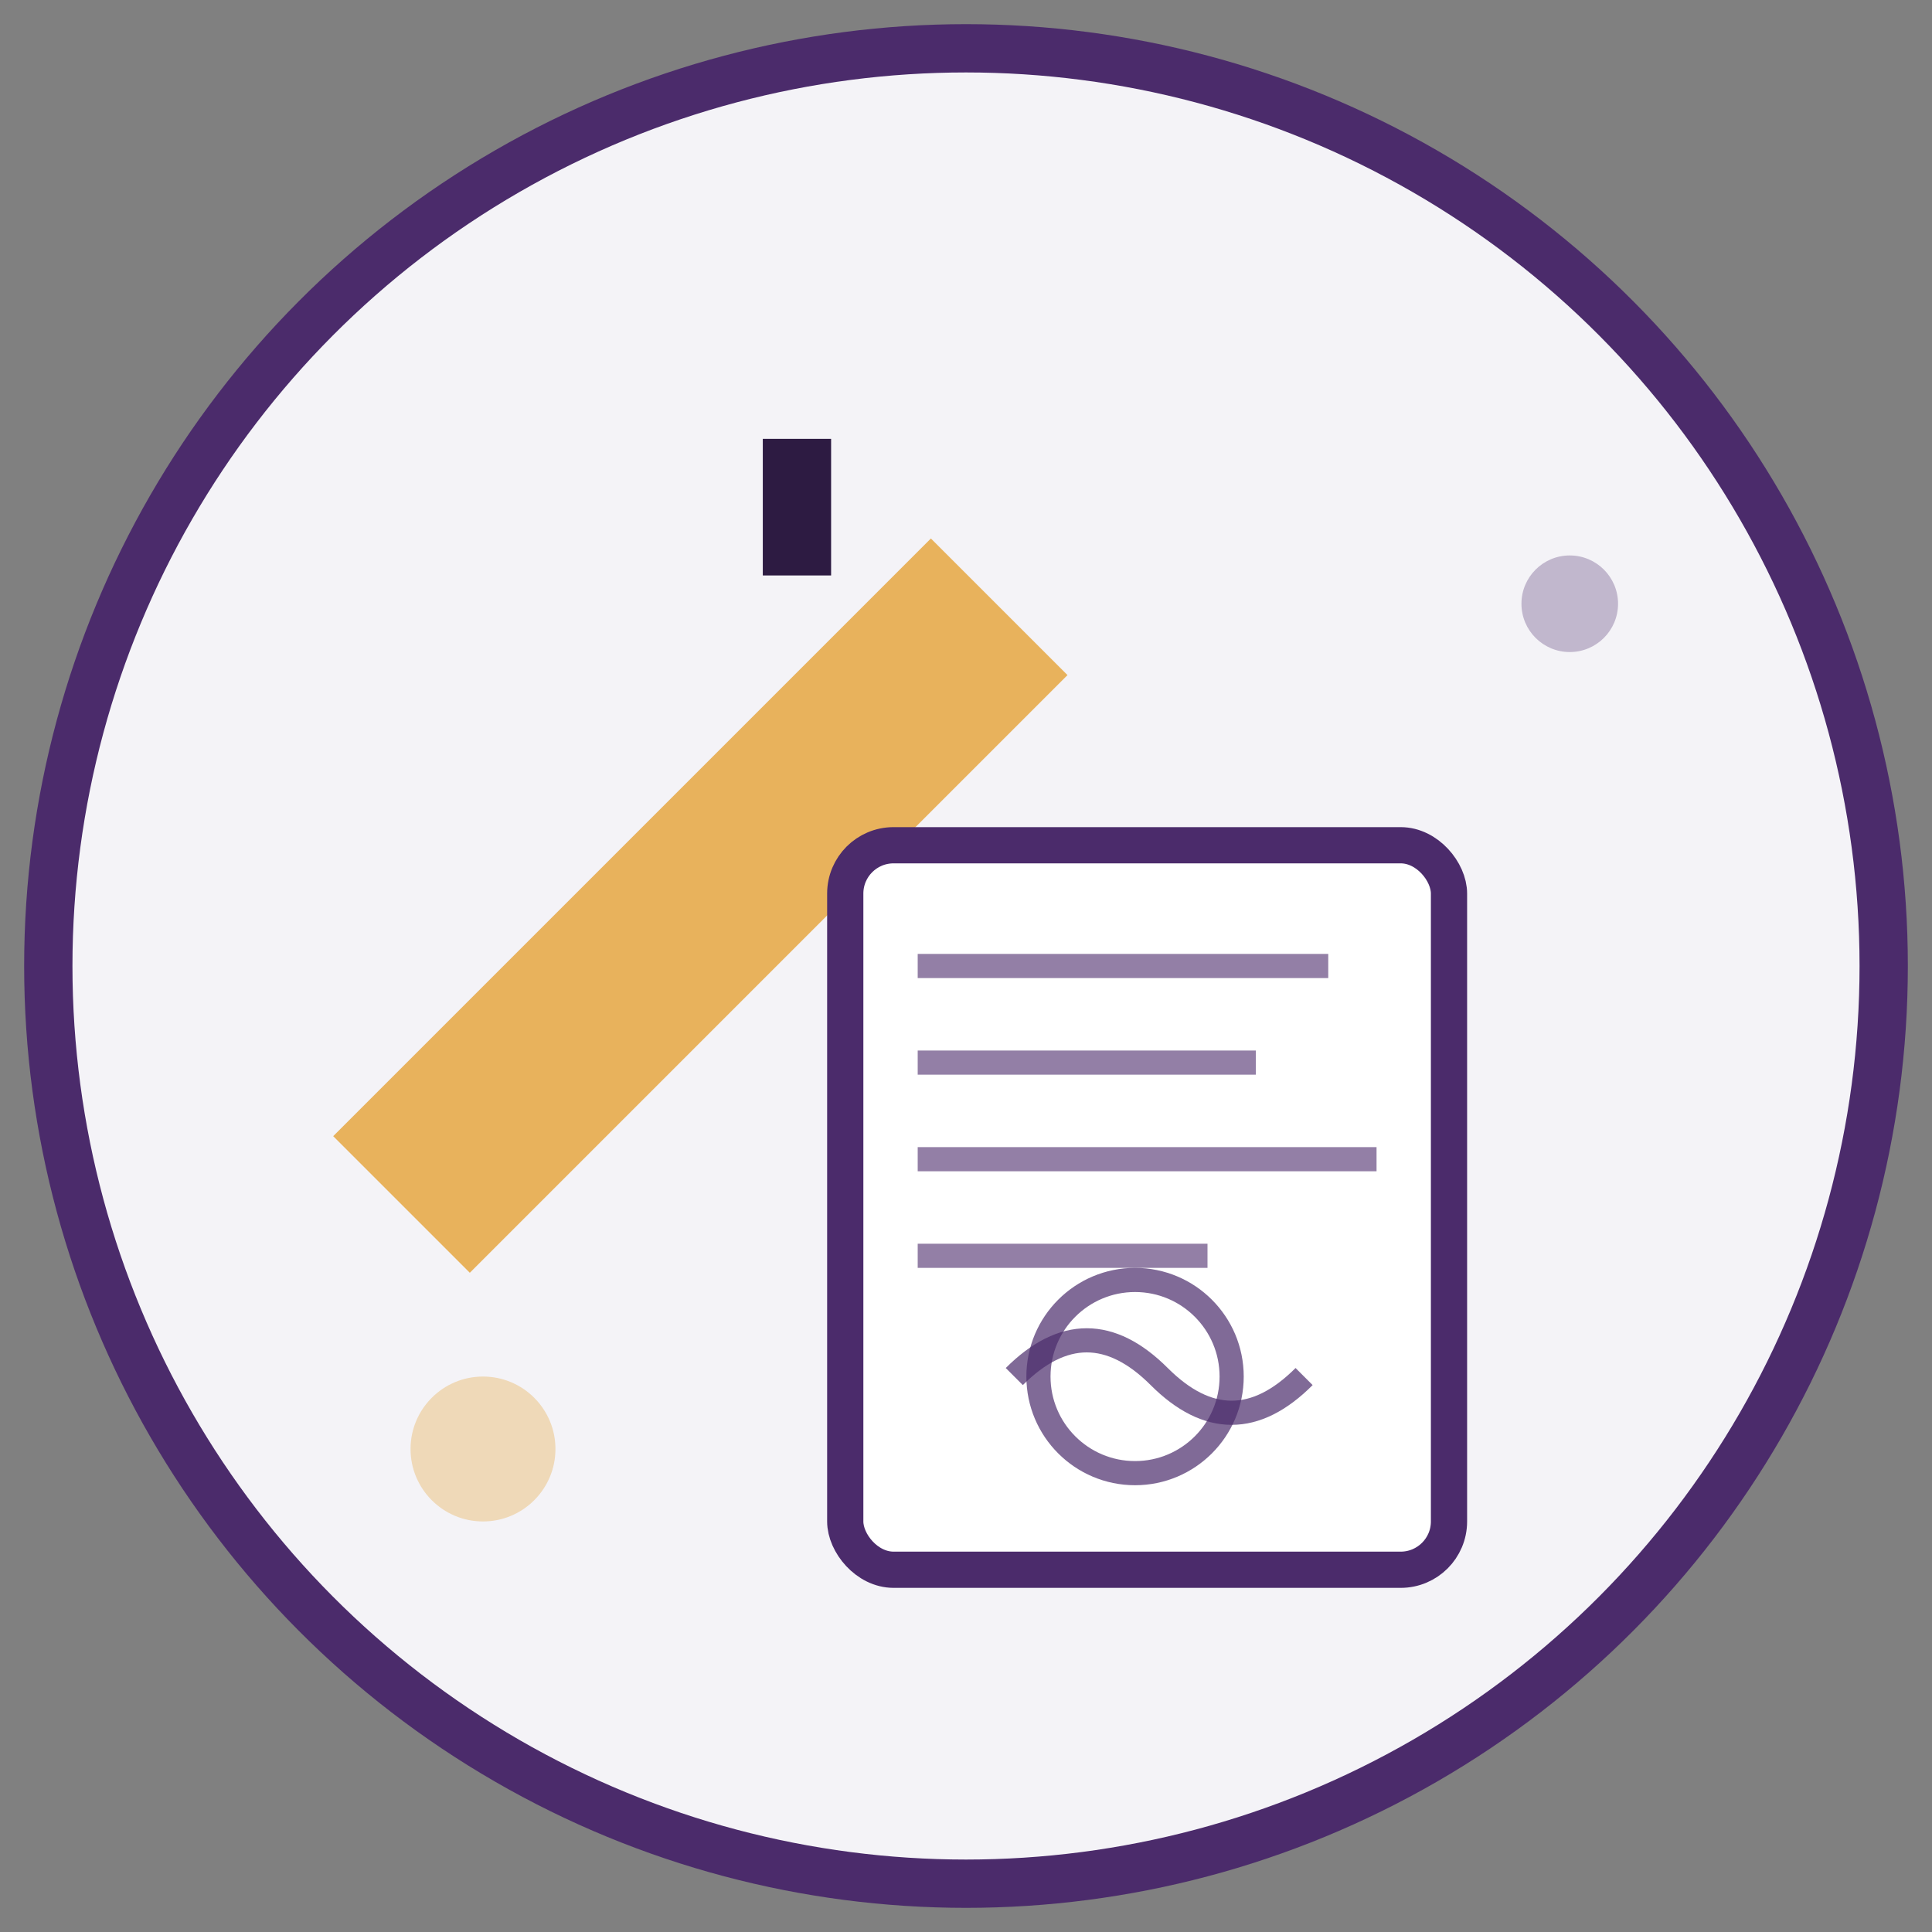
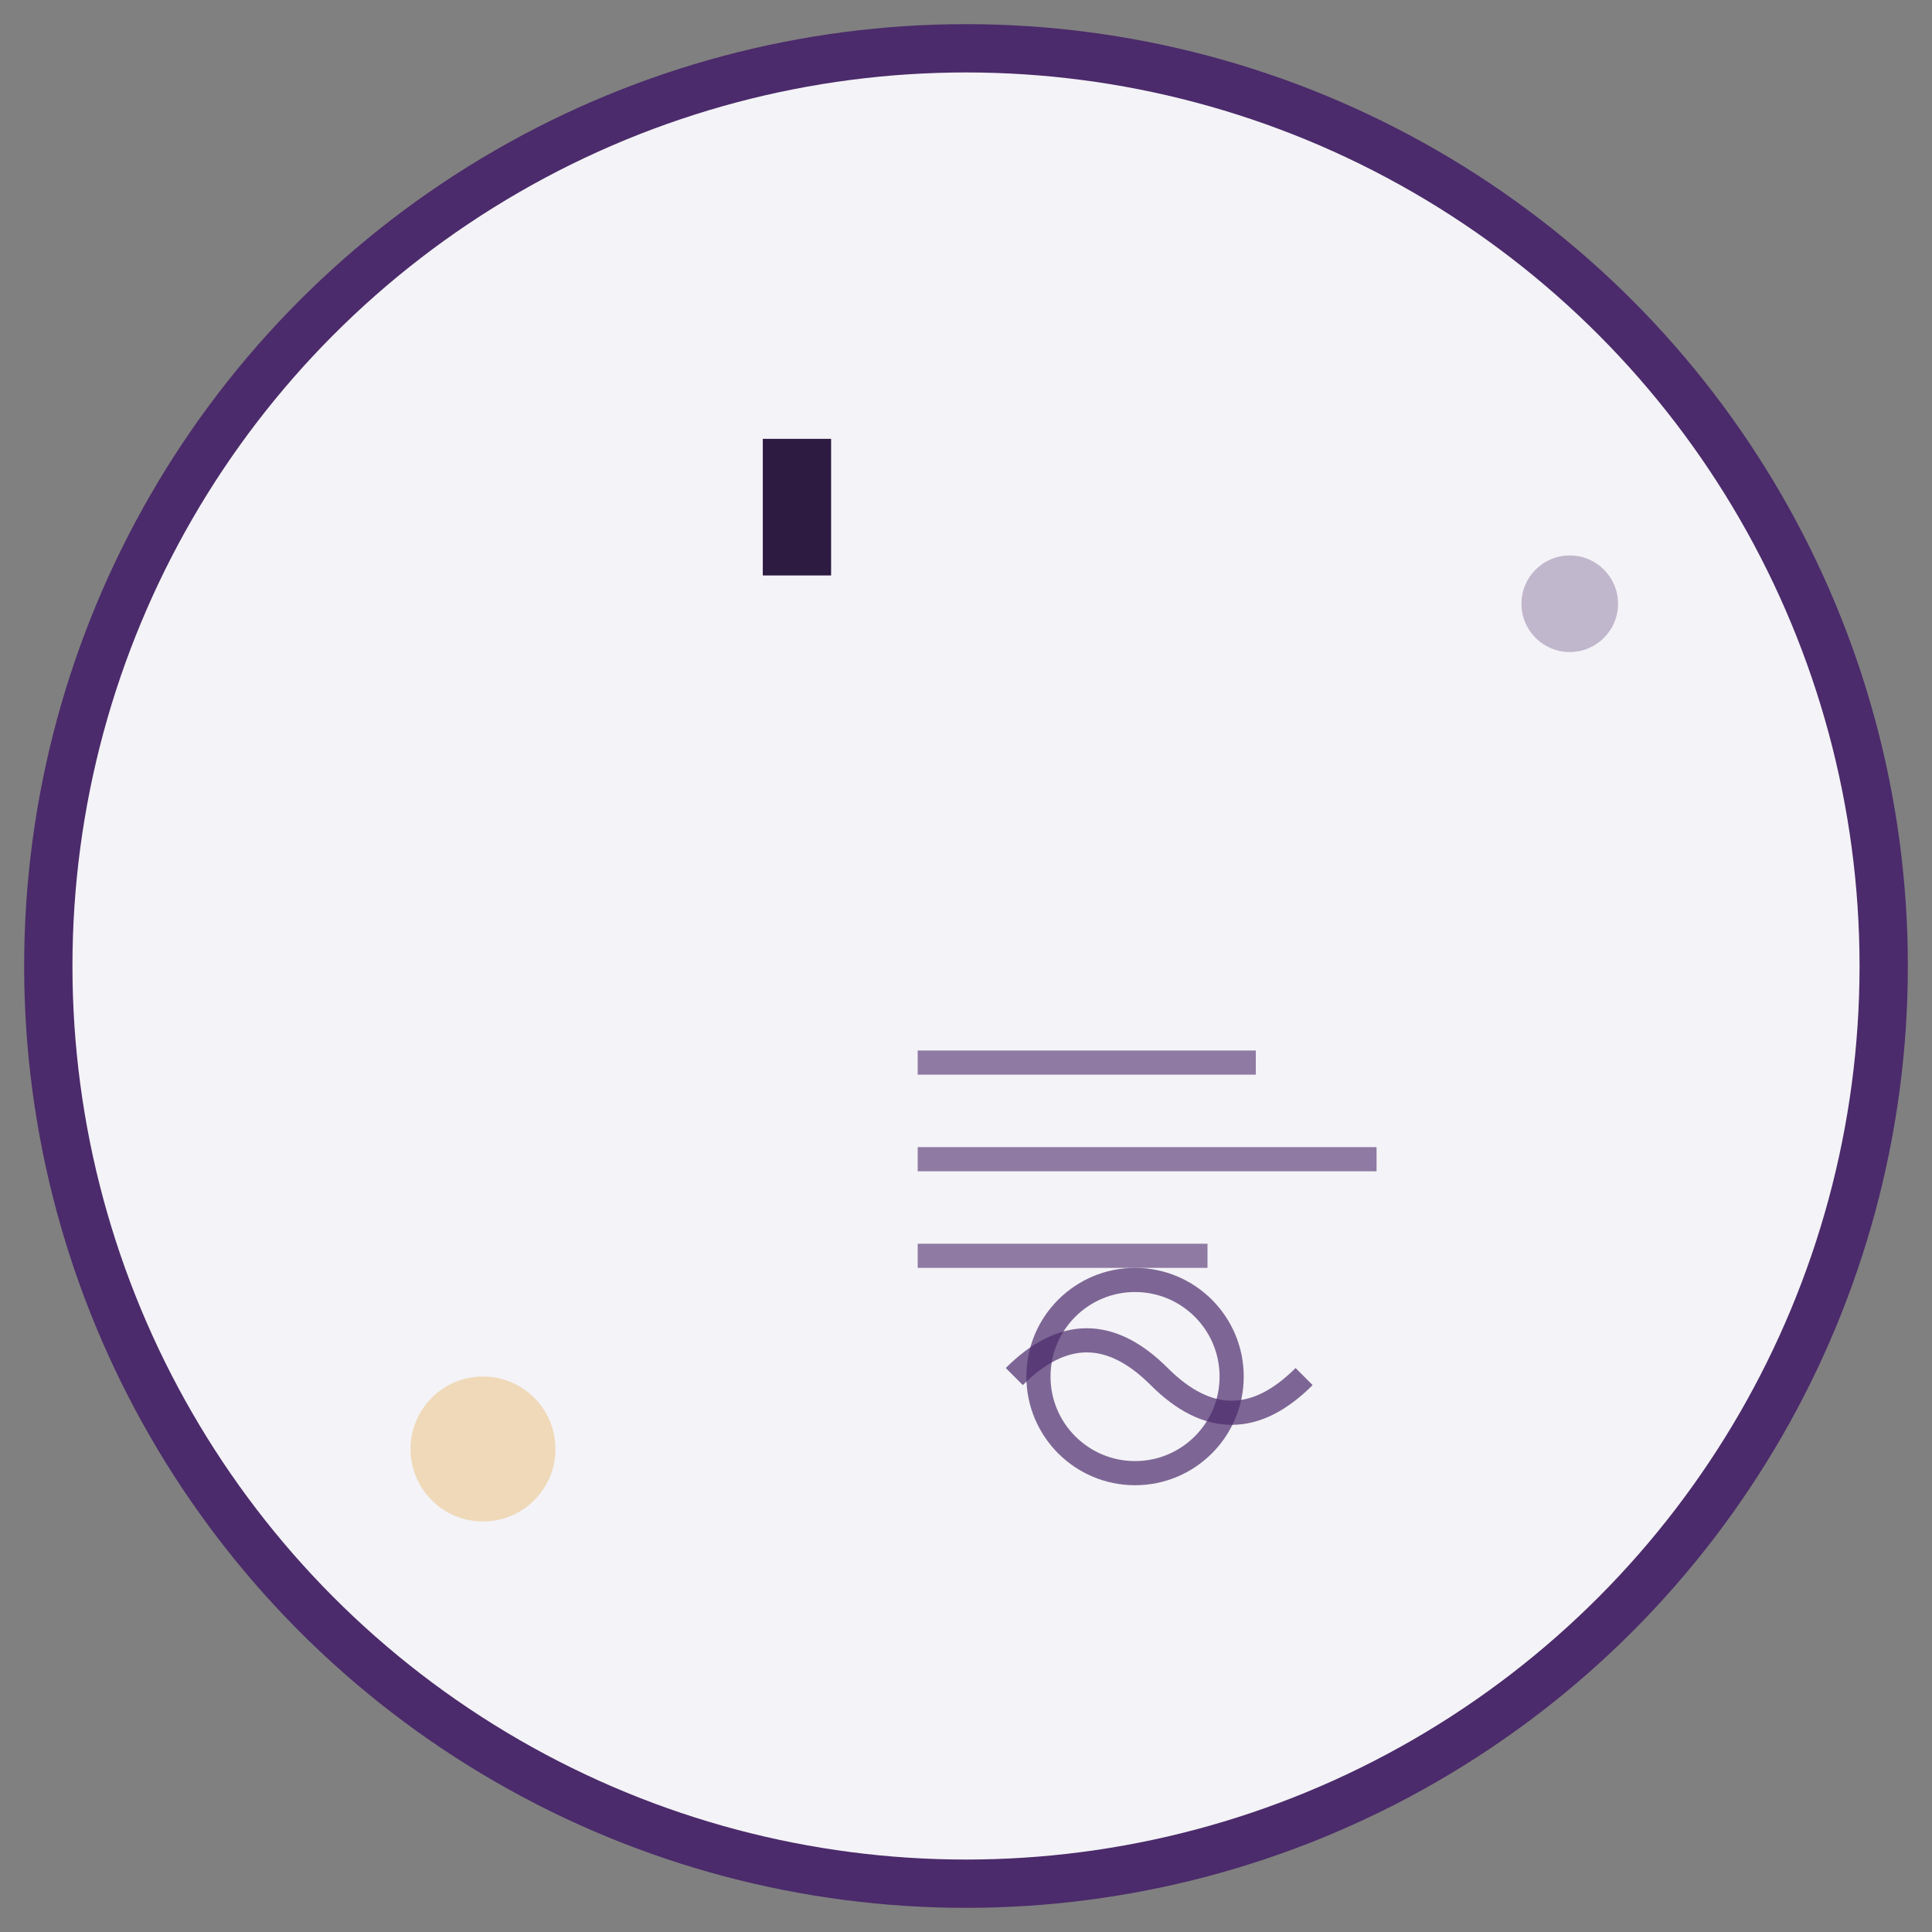
<svg xmlns="http://www.w3.org/2000/svg" width="80" height="80" viewBox="0 0 80 80" fill="none">
  <rect x="0" y="0" width="80" height="80" fill="#808080" stroke="none" />
  <circle cx="40" cy="40" r="38" fill="#f4f3f7" stroke="#4b2b6b" stroke-width="2" />
-   <rect x="25" y="20" width="8" height="35" fill="#e8b25c" transform="rotate(45 29 37.5)" />
  <polygon points="32,18 36,22 34,24 30,20" fill="#2d1b42" transform="rotate(45 33 21)" />
-   <rect x="35" y="35" width="25" height="30" fill="#ffffff" stroke="#4b2b6b" stroke-width="1.5" rx="2" />
-   <line x1="38" y1="40" x2="55" y2="40" stroke="#4b2b6b" stroke-width="1" opacity="0.6" />
  <line x1="38" y1="44" x2="52" y2="44" stroke="#4b2b6b" stroke-width="1" opacity="0.6" />
  <line x1="38" y1="48" x2="57" y2="48" stroke="#4b2b6b" stroke-width="1" opacity="0.6" />
  <line x1="38" y1="52" x2="50" y2="52" stroke="#4b2b6b" stroke-width="1" opacity="0.6" />
  <circle cx="47" cy="57" r="4" fill="none" stroke="#4b2b6b" stroke-width="1" opacity="0.7" />
  <path d="M42 57 Q45 54 48 57 Q51 60 54 57" stroke="#4b2b6b" stroke-width="1" fill="none" opacity="0.7" />
  <circle cx="20" cy="60" r="3" fill="#e8b25c" opacity="0.4" />
  <circle cx="65" cy="25" r="2" fill="#4b2b6b" opacity="0.3" />
</svg>